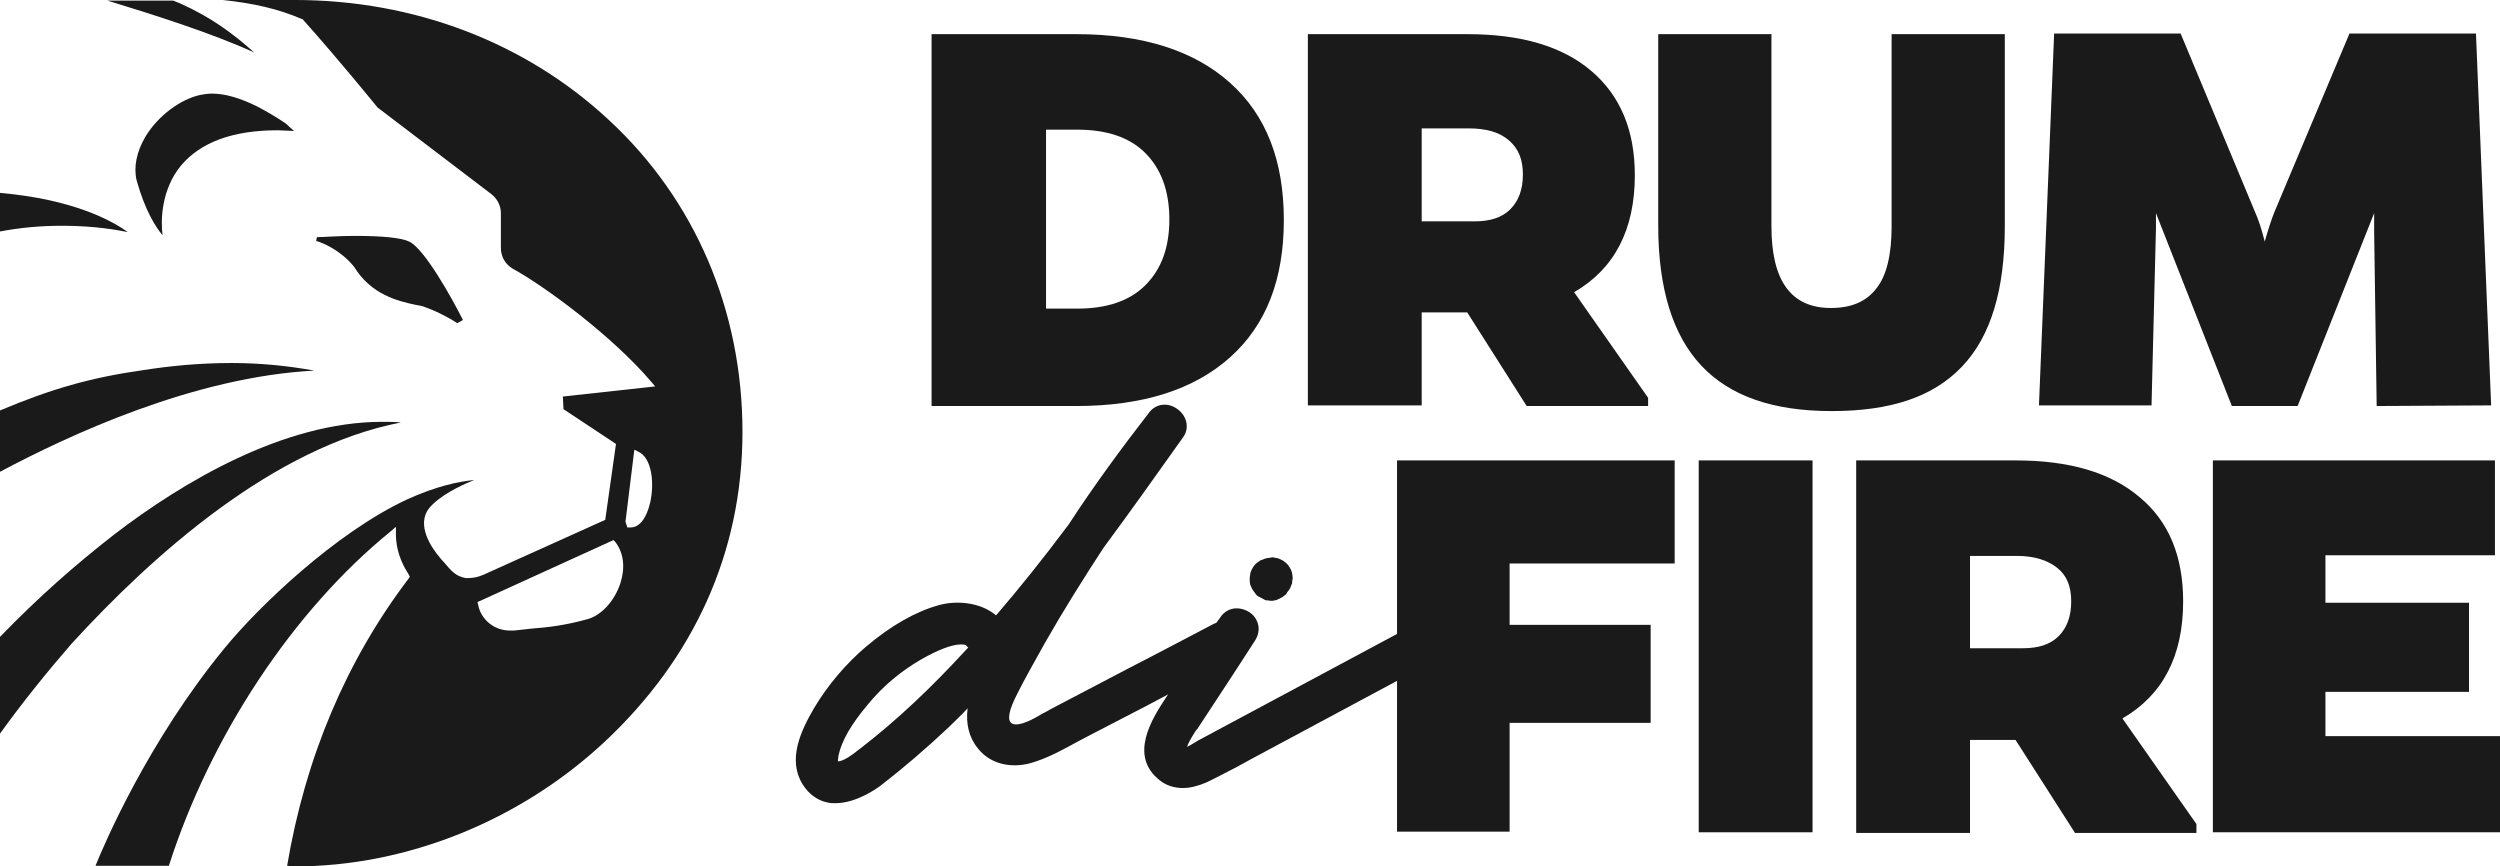
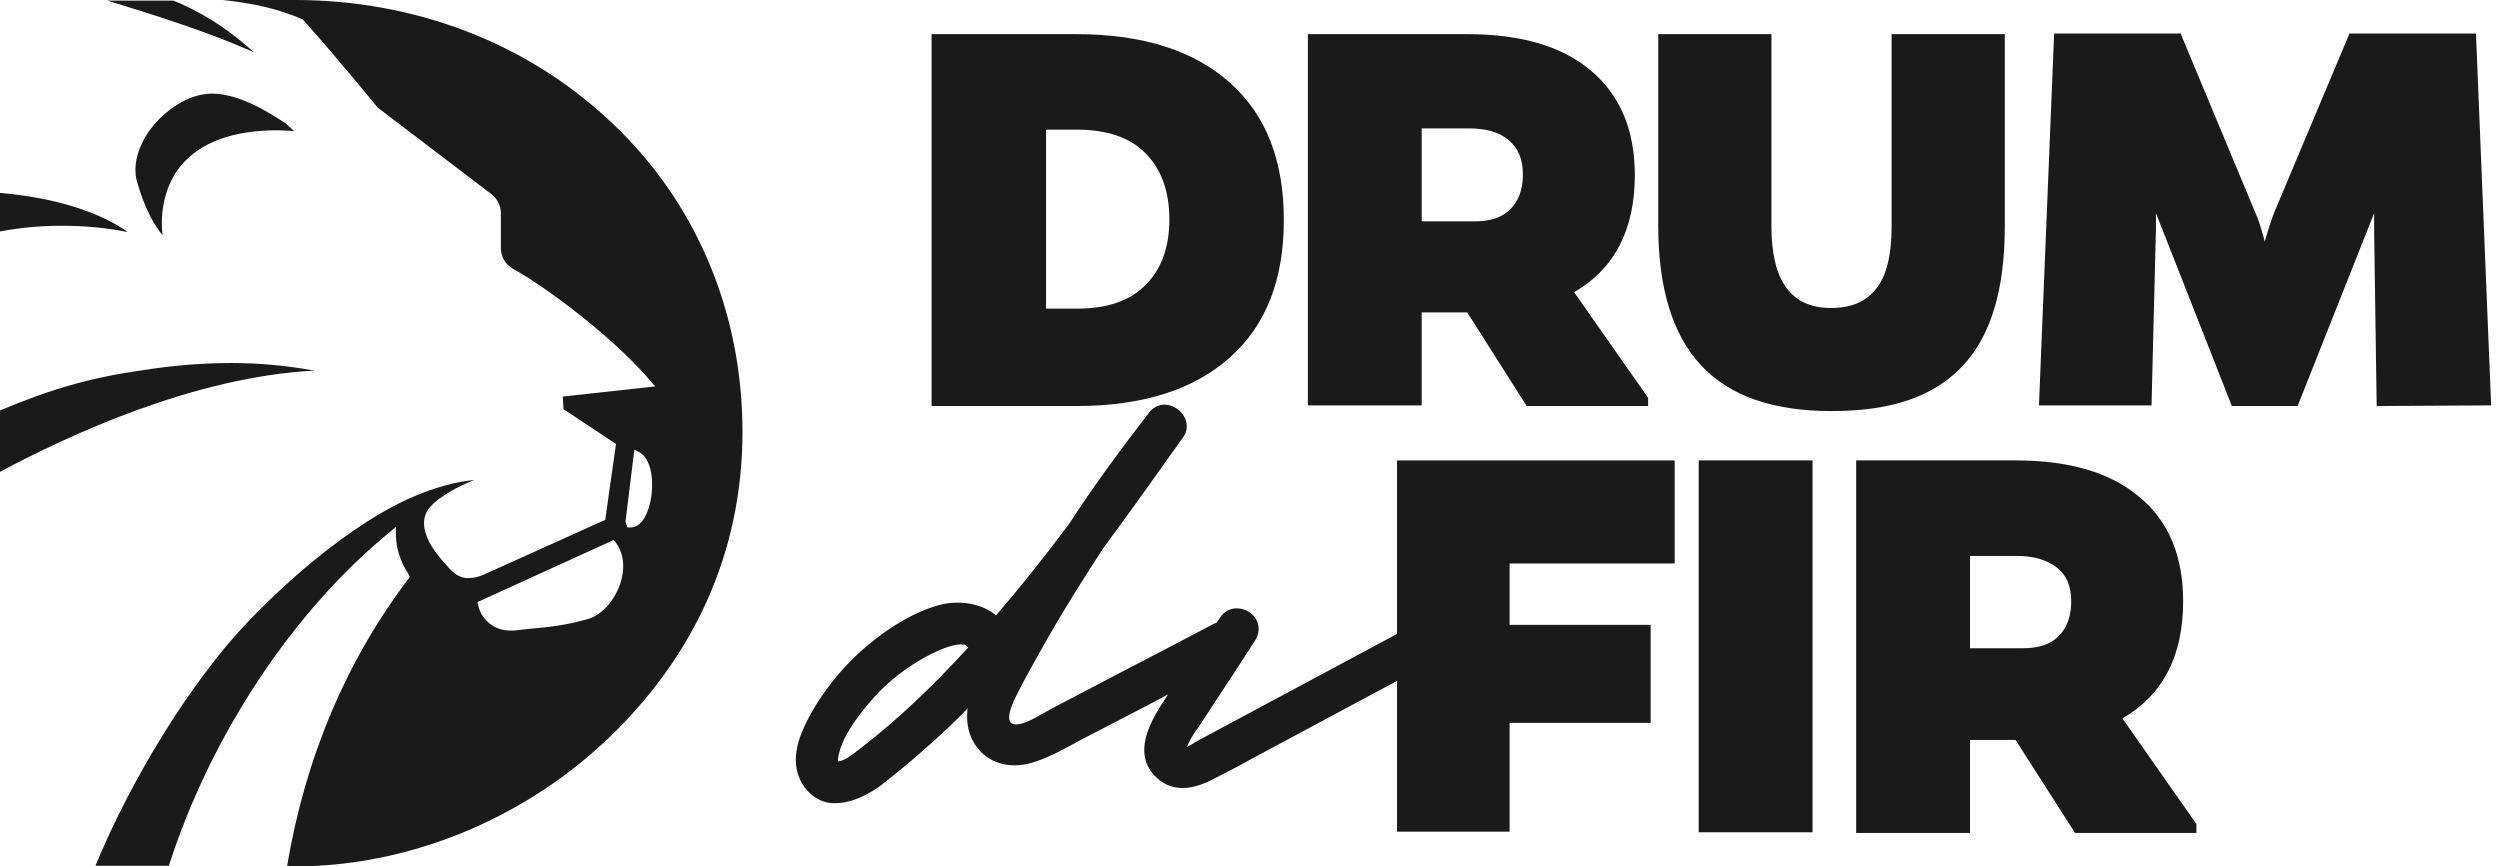
<svg xmlns="http://www.w3.org/2000/svg" id="Layer_1" data-name="Layer 1" viewBox="0 0 395.3 137">
  <defs>
    <style> .cls-1 { fill: #1a1a1a; } </style>
  </defs>
  <g id="horizontal_black" data-name="horizontal black">
    <g>
      <g>
        <path class="cls-1" d="m147.3,5.4h22.9c10.5,0,18.6,2.6,24.3,7.7,5.7,5.1,8.5,12.3,8.5,21.7s-2.8,16.6-8.5,21.7-13.8,7.7-24.3,7.7h-22.9V5.4Zm18.1,43.4h4.9c4.7,0,8.3-1.2,10.8-3.7s3.8-5.9,3.8-10.4-1.3-8-3.8-10.5-6.1-3.7-10.8-3.7h-4.9v28.3Z" />
        <path class="cls-1" d="m206.8,5.4h25.2c8.5,0,15,1.9,19.6,5.8s6.9,9.4,6.9,16.5c0,8.6-3.2,14.8-9.6,18.5l11.7,16.7v1.3h-19.2l-9.4-14.8h-7.2v14.7h-18V5.4h0Zm18,29.6h8.4c2.4,0,4.3-.6,5.6-1.9,1.3-1.3,2-3.1,2-5.5s-.7-4.1-2.2-5.4-3.6-1.9-6.4-1.9h-7.4c0,.1,0,14.7,0,14.7Z" />
        <path class="cls-1" d="m317,5.4v30.4c0,10-2.2,17.4-6.8,22.2s-11.3,7-20.6,7-16.1-2.4-20.6-7.2c-4.5-4.8-6.8-12.2-6.8-22.1V5.4h17.9v30.4c0,8.6,3.1,12.9,9.4,12.9,3.2,0,5.6-1,7.2-3.1,1.6-2,2.4-5.3,2.4-9.8V5.4h17.9Z" />
        <path class="cls-1" d="m375.8,64.2l-.4-27.6v-2.9l-12.1,30.5h-10.4l-12-30.5v2.4l-.7,28h-17.8l2.4-58.8h20l11.8,28.3c.5,1.1,1,2.6,1.5,4.6.6-2.1,1.1-3.6,1.5-4.6l11.9-28.3h20l2.4,58.8-18.1.1h0Z" />
      </g>
      <g>
        <path class="cls-1" d="m238.7,98.8h22.3v15.5h-22.3v17.2h-17.8v-58.7h43.9v16.3h-26.1v9.7h0Z" />
        <path class="cls-1" d="m286.6,131.6h-18v-58.8h18v58.8Z" />
        <path class="cls-1" d="m293.5,72.8h25.2c8.5,0,15,1.9,19.6,5.8,4.6,3.8,6.9,9.3,6.9,16.5,0,8.6-3.2,14.8-9.6,18.5l11.7,16.7v1.4h-19.2l-9.4-14.7h-7.2v14.7h-18v-58.9h0Zm18,29.7h8.4c2.4,0,4.3-.6,5.6-1.9,1.3-1.3,2-3.1,2-5.5s-.7-4.1-2.2-5.3-3.6-1.9-6.4-1.9h-7.4v14.6h0Z" />
-         <path class="cls-1" d="m395.3,131.6h-45.4v-58.8h44.6v15h-26.8v7.5h22.7v14.1h-22.7v7h27.6v15.2h0Z" />
      </g>
      <g>
-         <path class="cls-1" d="m197.7,92.5h0l.1.2c.1.2.2.5.3.6s.2.3.2.3l.1.1c.1.1.1.2.2.3l.1.1c.2.2.4.3.5.3l.1.1c.1,0,.4.2.6.3l.2.1c.2,0,.8.1.8.1h.2c.1,0,.3,0,.5-.1h.2l.2-.1c.1,0,.1-.1.2-.1s.2-.1.4-.2l.2-.1h0c.1-.1.4-.3.5-.4h0l.1-.1h0l.1-.2c.1-.1.2-.3.3-.4h0l.2-.3c.2-.5.2-.6.3-.7v-.2c0-.2.1-.6.1-.7,0-.2-.1-.8-.1-.8-.1-.4-.3-.8-.6-1.2-.2-.3-.6-.6-.9-.8-.4-.2-.8-.4-1.2-.4-.2-.1-.5-.1-.8,0-.5,0-1,.2-1.5.4l-.7.5c-.4.4-.7.9-.9,1.5v.1c-.1.6-.1.7-.1.8,0,.2,0,.7.1,1h0Z" />
        <path class="cls-1" d="m227.9,100.3c-.8-1.5-2.6-2.4-4.5-1.4l-33.6,18c-.2.1-.4.2-.7.4-.3.2-1,.6-1.4.8.1-.4.5-1.2,1.4-2.6l.2-.2c2-3,3.9-6,5.9-9l3.3-5.1c.6-1,.7-2.1.2-3.1-.5-1.1-1.7-1.8-2.9-1.9s-2.3.5-2.9,1.5l-.6.8c-.1,0-.2.1-.3.1-4.6,2.4-9.1,4.8-13.6,7.1l-12.4,6.5c-.3.2-.7.4-1.1.6-1.3.8-3.8,2.2-4.9,1.6-.8-.5-.5-2.1.9-4.8,1.2-2.4,2.7-5,4.3-7.9,2.9-5.1,6.1-10.2,9.3-15.1,4.3-5.8,8.4-11.6,12.6-17.5,1-1.4.6-3.3-.9-4.4s-3.3-.9-4.4.4c-4.5,5.8-8.9,11.8-12.8,17.8-4.1,5.5-7.9,10.2-11.5,14.4-2.5-2.1-6.3-2.4-9.1-1.6-3.6,1-7.5,3.2-11.4,6.5-3.2,2.7-6.1,6.1-8.3,9.8-2.1,3.6-4.2,8.1-1.8,12,1,1.6,2.4,2.6,4,2.9.4.1.8.1,1.2.1,3.2,0,6.4-2.2,7.3-2.9,3.6-2.8,7.1-5.8,10.6-9.1,1-1,2-1.9,3-3-.3,2.4.2,4.6,1.6,6.3,2,2.6,5.6,3.4,9.2,2.1,2.4-.8,4.7-2.1,6.9-3.3.8-.4,1.5-.8,2.3-1.2l8.3-4.3c1.1-.6,2.3-1.2,3.4-1.8l-.4.6c-2.1,3.2-5.9,9.1-.9,13,1,.8,2.3,1.2,3.6,1.2,1.2,0,2.4-.3,3.8-.9,1.7-.8,3.3-1.7,4.9-2.5.7-.4,1.3-.7,2-1.1l28.9-15.5h0c1.7-.7,2.2-2.6,1.3-4.3h0Zm-74.8,2.1l-.3.3c-5.6,6.1-11,11.2-16.7,15.6l-.4.3c-1,.8-2.2,1.7-3.2,1.8h0c0-.2,0-.5.1-1,.5-2.3,2-4.9,4.7-8.1,2.4-2.9,5.2-5.2,8.3-7,2.6-1.5,4.9-2.4,6.3-2.4.3,0,.6,0,.8.1.2.2.3.3.4.4h0Z" />
      </g>
    </g>
    <g>
      <path class="cls-1" d="m20.2,36.7c-3.4-.7-6.9-1-10.4-1s-6.6.3-9.8.9v-6.1c11.4,1,17.6,4.3,20.2,6.2Z" />
      <path class="cls-1" d="m25.7,37.2c-1.1-1.3-2.8-4-4.1-8.7-.5-2.1,0-4.5,1.4-6.9,2-3.3,5.5-5.9,8.7-6.6.6-.1,1.2-.2,1.8-.2,2.1,0,4.5.7,7.3,2.1,1.3.7,2.7,1.5,4.2,2.5.2.1.5.4.8.7.2.2.5.4.7.6-.9,0-1.8-.1-2.6-.1-7.1,0-12.2,1.9-15.3,5.6-3.1,3.8-3.2,8.6-2.9,11h0Z" />
      <path class="cls-1" d="m0,64.9c8.1-3.4,14.3-5.2,22.8-6.4,3.9-.6,8.5-1.1,13.8-1.1,4.4,0,8.7.4,13.1,1.2-19.1,1-38.8,10.2-49.7,16v-9.7h0Z" />
-       <path class="cls-1" d="m0,100.7c6.1-6.3,11.9-11.4,18.2-16.3,10.6-8.1,26.6-17.7,42.2-17.7,1,0,2,0,3,.1-20.2,3.9-39.3,21-52.1,35-3.9,4.5-7.7,9.2-11.3,14.2v-15.3h0Z" />
-       <path class="cls-1" d="m72.3,51.1c-.7-.5-3-1.8-5-2.5-.4-.2-1-.3-1.6-.4-2.8-.6-7-1.6-9.7-6-2.1-2.6-4.9-3.8-6-4.1l.1-.6c.9,0,3.4-.2,6-.2,4.4,0,7.4.3,8.6.9,2.4,1.1,6.8,9,8.5,12.4l-.9.5h0Z" />
      <path class="cls-1" d="m45.4,136.9c2.9-17.2,9.4-32.5,19.2-45.4l.2-.3-.2-.4c-.5-.8-2-3.1-2-6.4v-1.1l-.8.7c-15.4,12.5-28.5,32.3-35.1,52.9h-11.6c1.4-3.5,8.4-19.8,20.4-34.4,5.4-6.6,17.5-18.2,28.8-23.5,4.8-2.2,8.5-2.9,10.7-3.1-2.3.9-5.5,2.5-7.1,4.4-2.2,2.7.4,6.4,1.6,7.8.2.3.5.6.7.8,1.1,1.3,1.8,2.2,3.4,2.5h.6c.7,0,1.5-.2,2.2-.5l19.3-8.7,1.7-12-8.3-5.5-.1-2,14.6-1.6-.6-.7c-6.1-7.2-16.8-15.1-21.9-17.9-1.2-.7-1.9-1.9-1.9-3.3v-5.5c0-1.2-.6-2.3-1.5-3l-18-13.7c-.5-.6-5.9-7.3-11.8-13.9l-.1-.1h-.1c-3.7-1.6-7.7-2.5-12.5-3h11.4c18.9,0,36.5,6.7,49.7,19,13.6,12.6,21.1,30.1,21.1,49.3s-7.8,35.9-21.8,49c-13.4,12.5-31.3,19.7-49,19.7l-1.2-.1h0Zm30.1-41.7l.1.4c.4,2.3,2.5,4.1,5,4.1h.7c.9-.1,1.8-.2,2.7-.3,2.6-.2,5.3-.5,8.9-1.5,2.2-.6,4.3-2.9,5.2-5.7.8-2.5.5-4.8-.8-6.5l-.3-.3-21.5,9.8h0Zm23.4-12.7l.3.9h.5c1.4,0,2.5-1.4,3.1-3.9.7-3.1.3-7.1-1.9-8.1l-.6-.3-1.4,11.4h0ZM40.2,8.3C33.4,5.2,24.2,2.3,17,.1h10.4l1,.4c4.9,2.2,8.2,4.6,11.8,7.8Z" />
    </g>
  </g>
</svg>